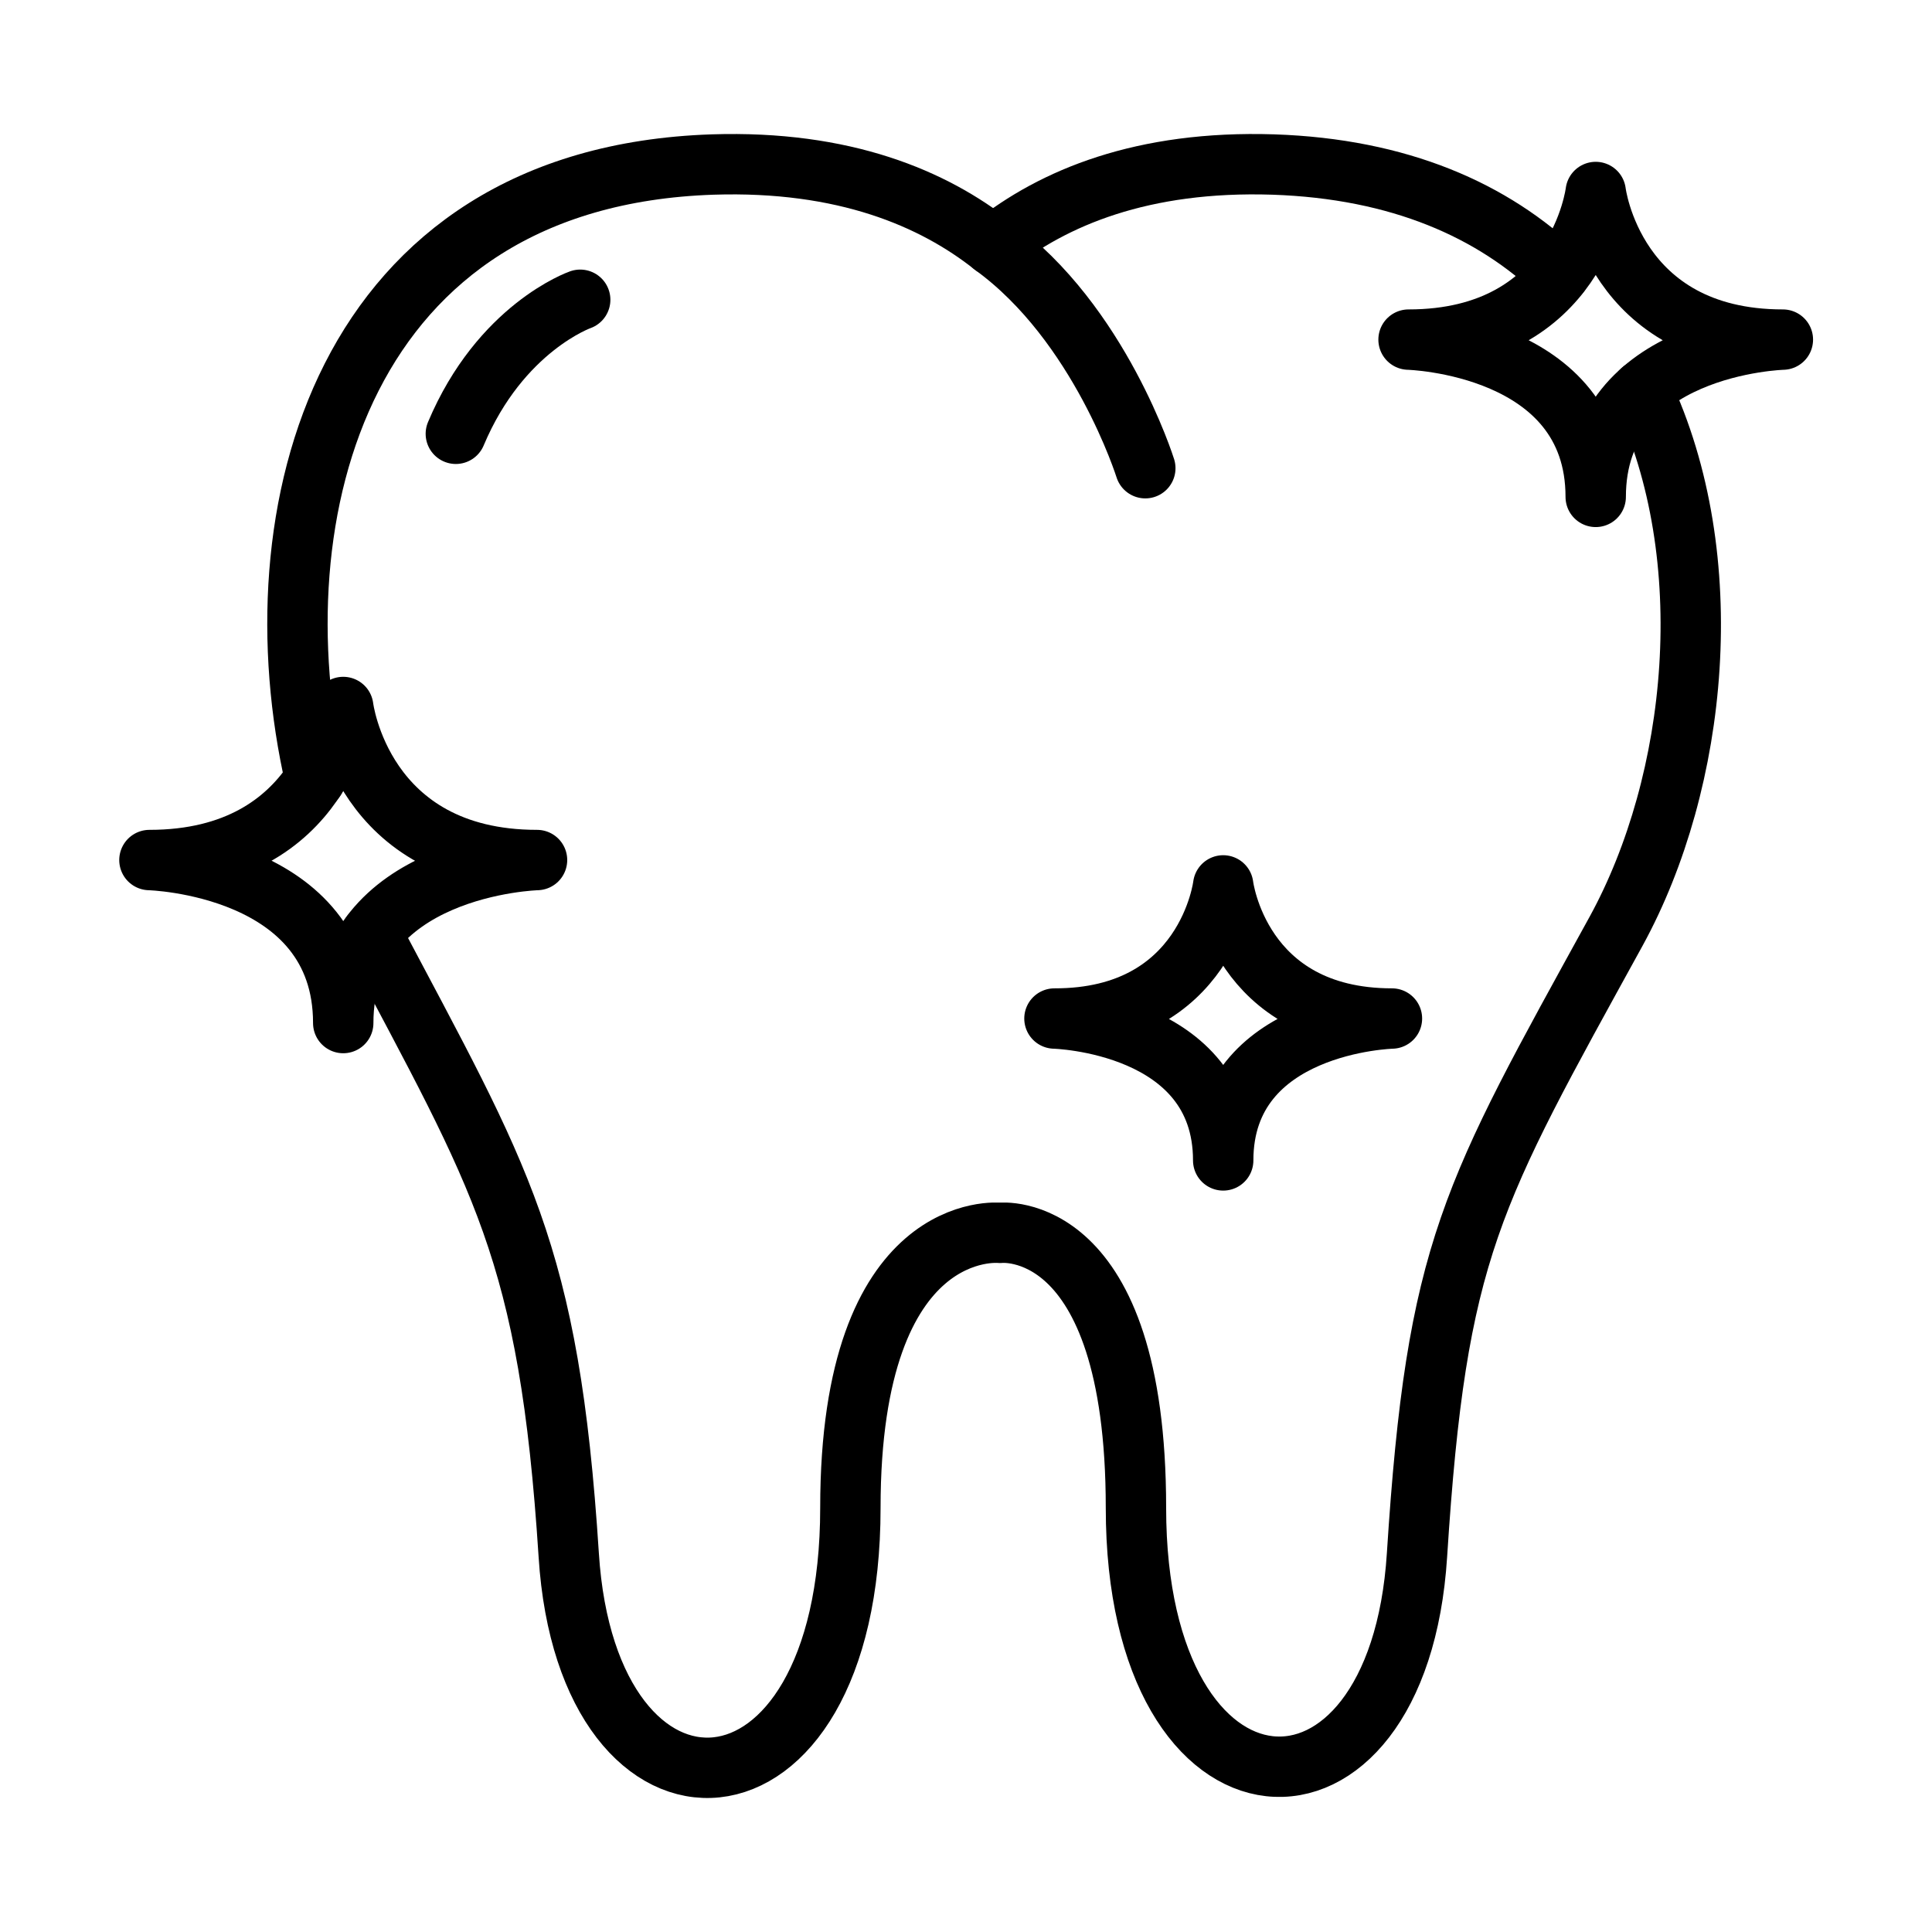
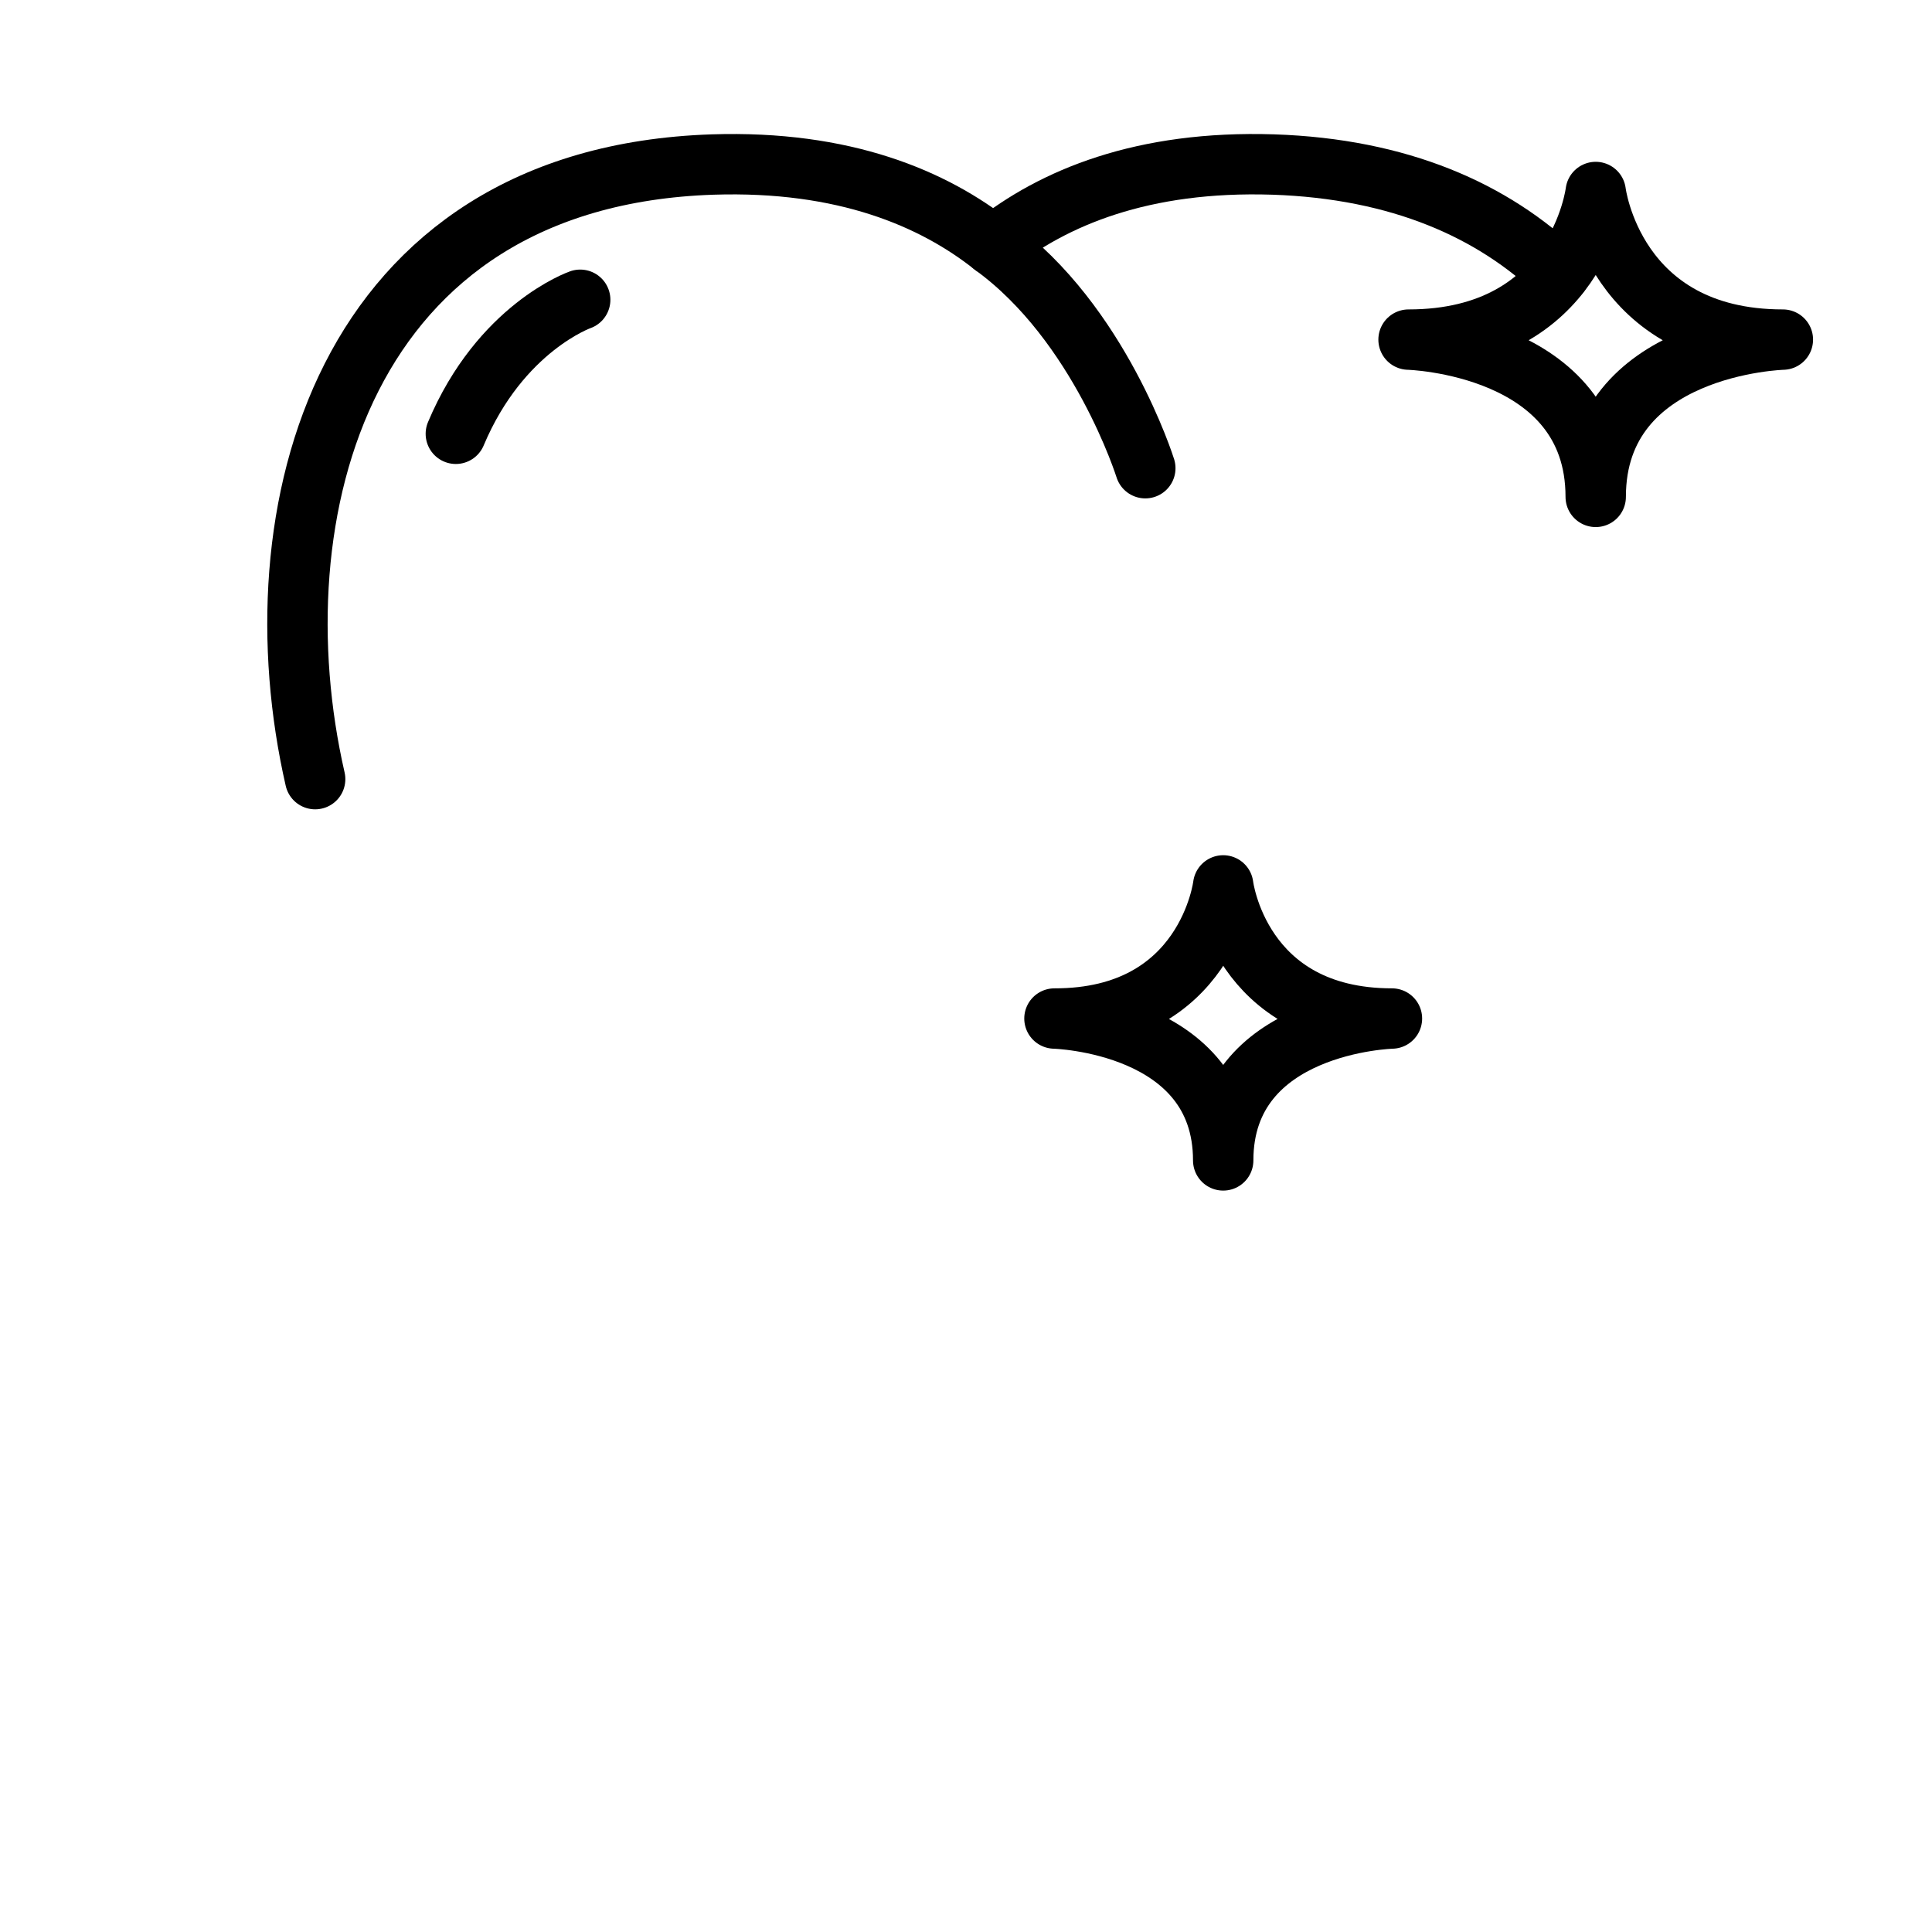
<svg xmlns="http://www.w3.org/2000/svg" version="1.1" id="Layer_1" x="0px" y="0px" viewBox="0 0 64 64" style="enable-background:new 0 0 64 64;" xml:space="preserve">
  <style type="text/css">
	.st0{fill:none;stroke:#000000;stroke-width:2;stroke-linecap:round;stroke-linejoin:round;stroke-miterlimit:10;}
</style>
  <g>
    <g>
      <path class="st0" d="M10.44,25.81C8.43,17.03,11.29,5.86,23.61,5.45c4.35-0.14,7.31,1.12,9.29,2.69" />
      <path class="st0" d="M37.94,15.51c0,0-1.5-4.8-5.04-7.37c1.99-1.59,4.95-2.83,9.28-2.69c4.18,0.14,7.28,1.52,9.47,3.63" />
-       <path class="st0" d="M54.39,12.93c2.62,5.54,1.86,12.96-0.85,17.91c-4.82,8.77-5.95,10.52-6.6,20.67    c-0.62,9.81-9.31,9.37-9.31-1.56c0-9.64-4.51-9.11-4.51-9.11s-4.95-0.53-4.95,9.11c0,11.03-8.71,11.37-9.33,1.56    c-0.65-10.11-2.23-12.44-6.53-20.58" />
      <path class="st0" d="M19.22,9.93c0,0-2.64,0.92-4.12,4.44" />
    </g>
    <path class="st0" d="M52.86,6.36c0,0,0.59,4.89,6.2,4.89c0,0-6.2,0.16-6.2,5.21c0-5.05-6.2-5.21-6.2-5.21   C52.27,11.25,52.86,6.36,52.86,6.36" />
    <path class="st0" d="M40.52,29.33c0,0,0.53,4.41,5.59,4.41c0,0-5.59,0.14-5.59,4.7c0-4.56-5.59-4.7-5.59-4.7   C39.99,33.75,40.52,29.33,40.52,29.33" />
-     <path class="st0" d="M11.37,23.42c0,0,0.61,5.07,6.42,5.07c0,0-6.42,0.17-6.42,5.4c0-5.24-6.42-5.4-6.42-5.4   C10.76,28.49,11.37,23.42,11.37,23.42" />
  </g>
</svg>